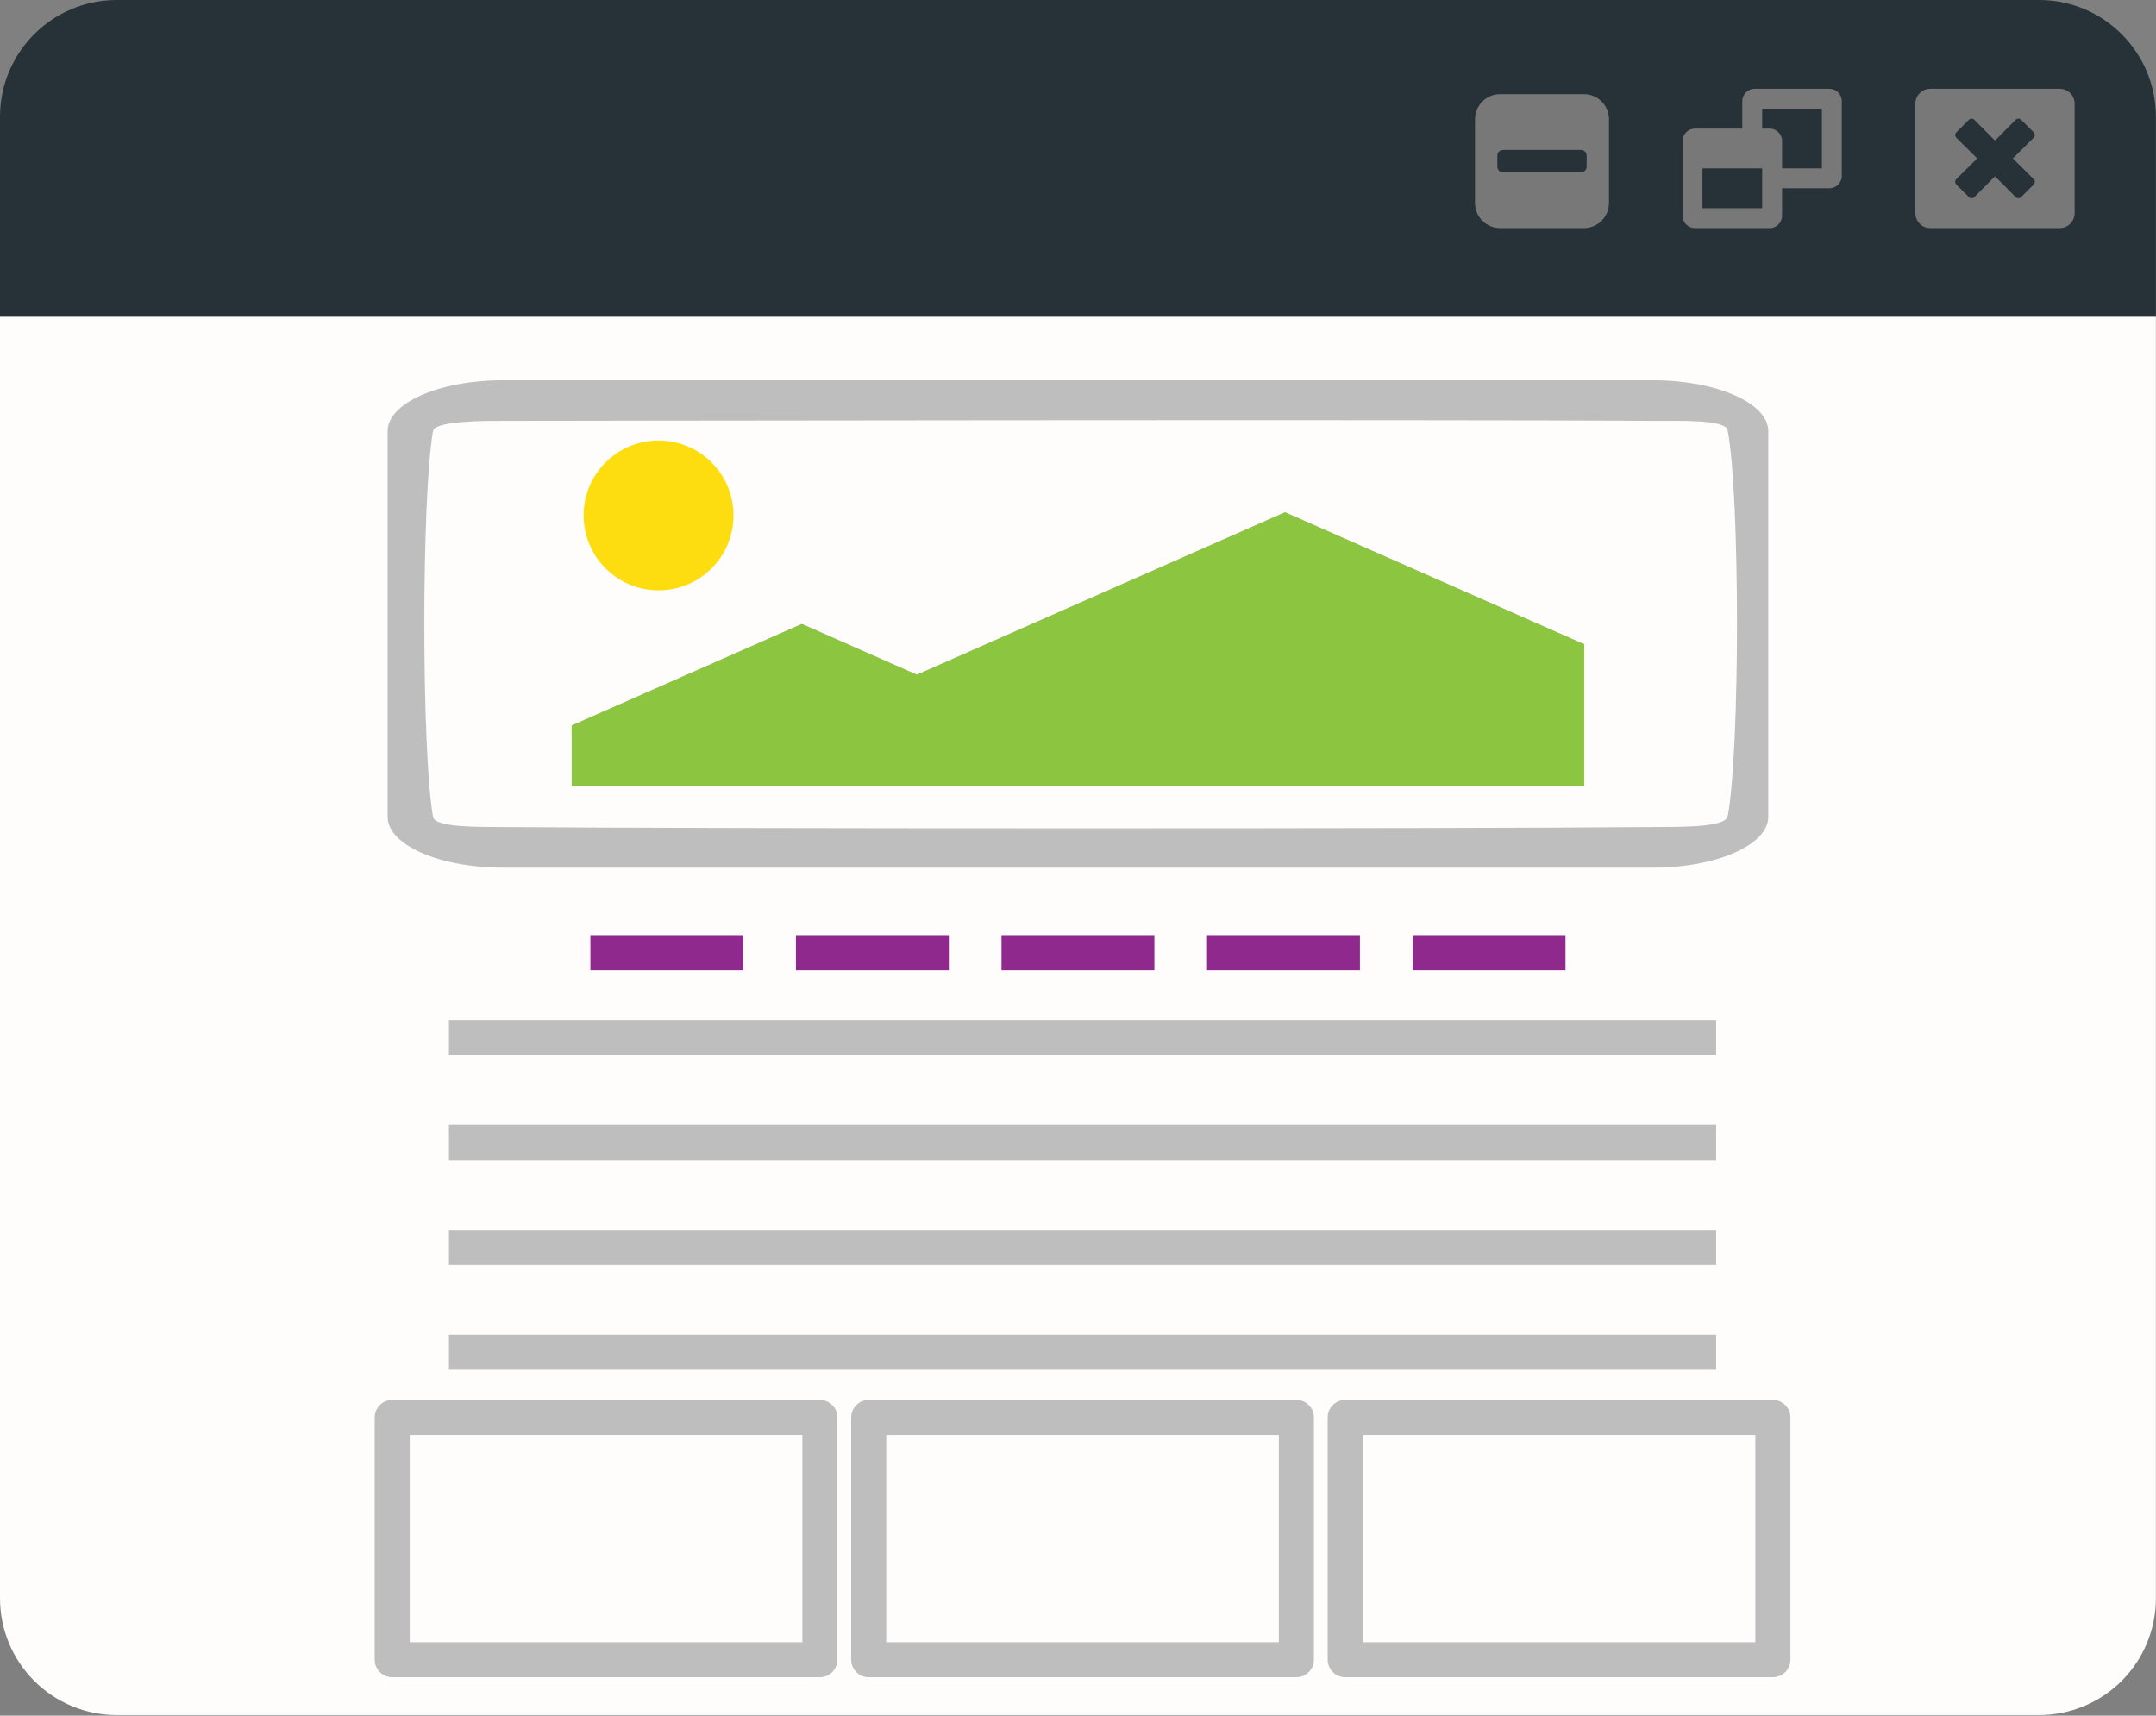
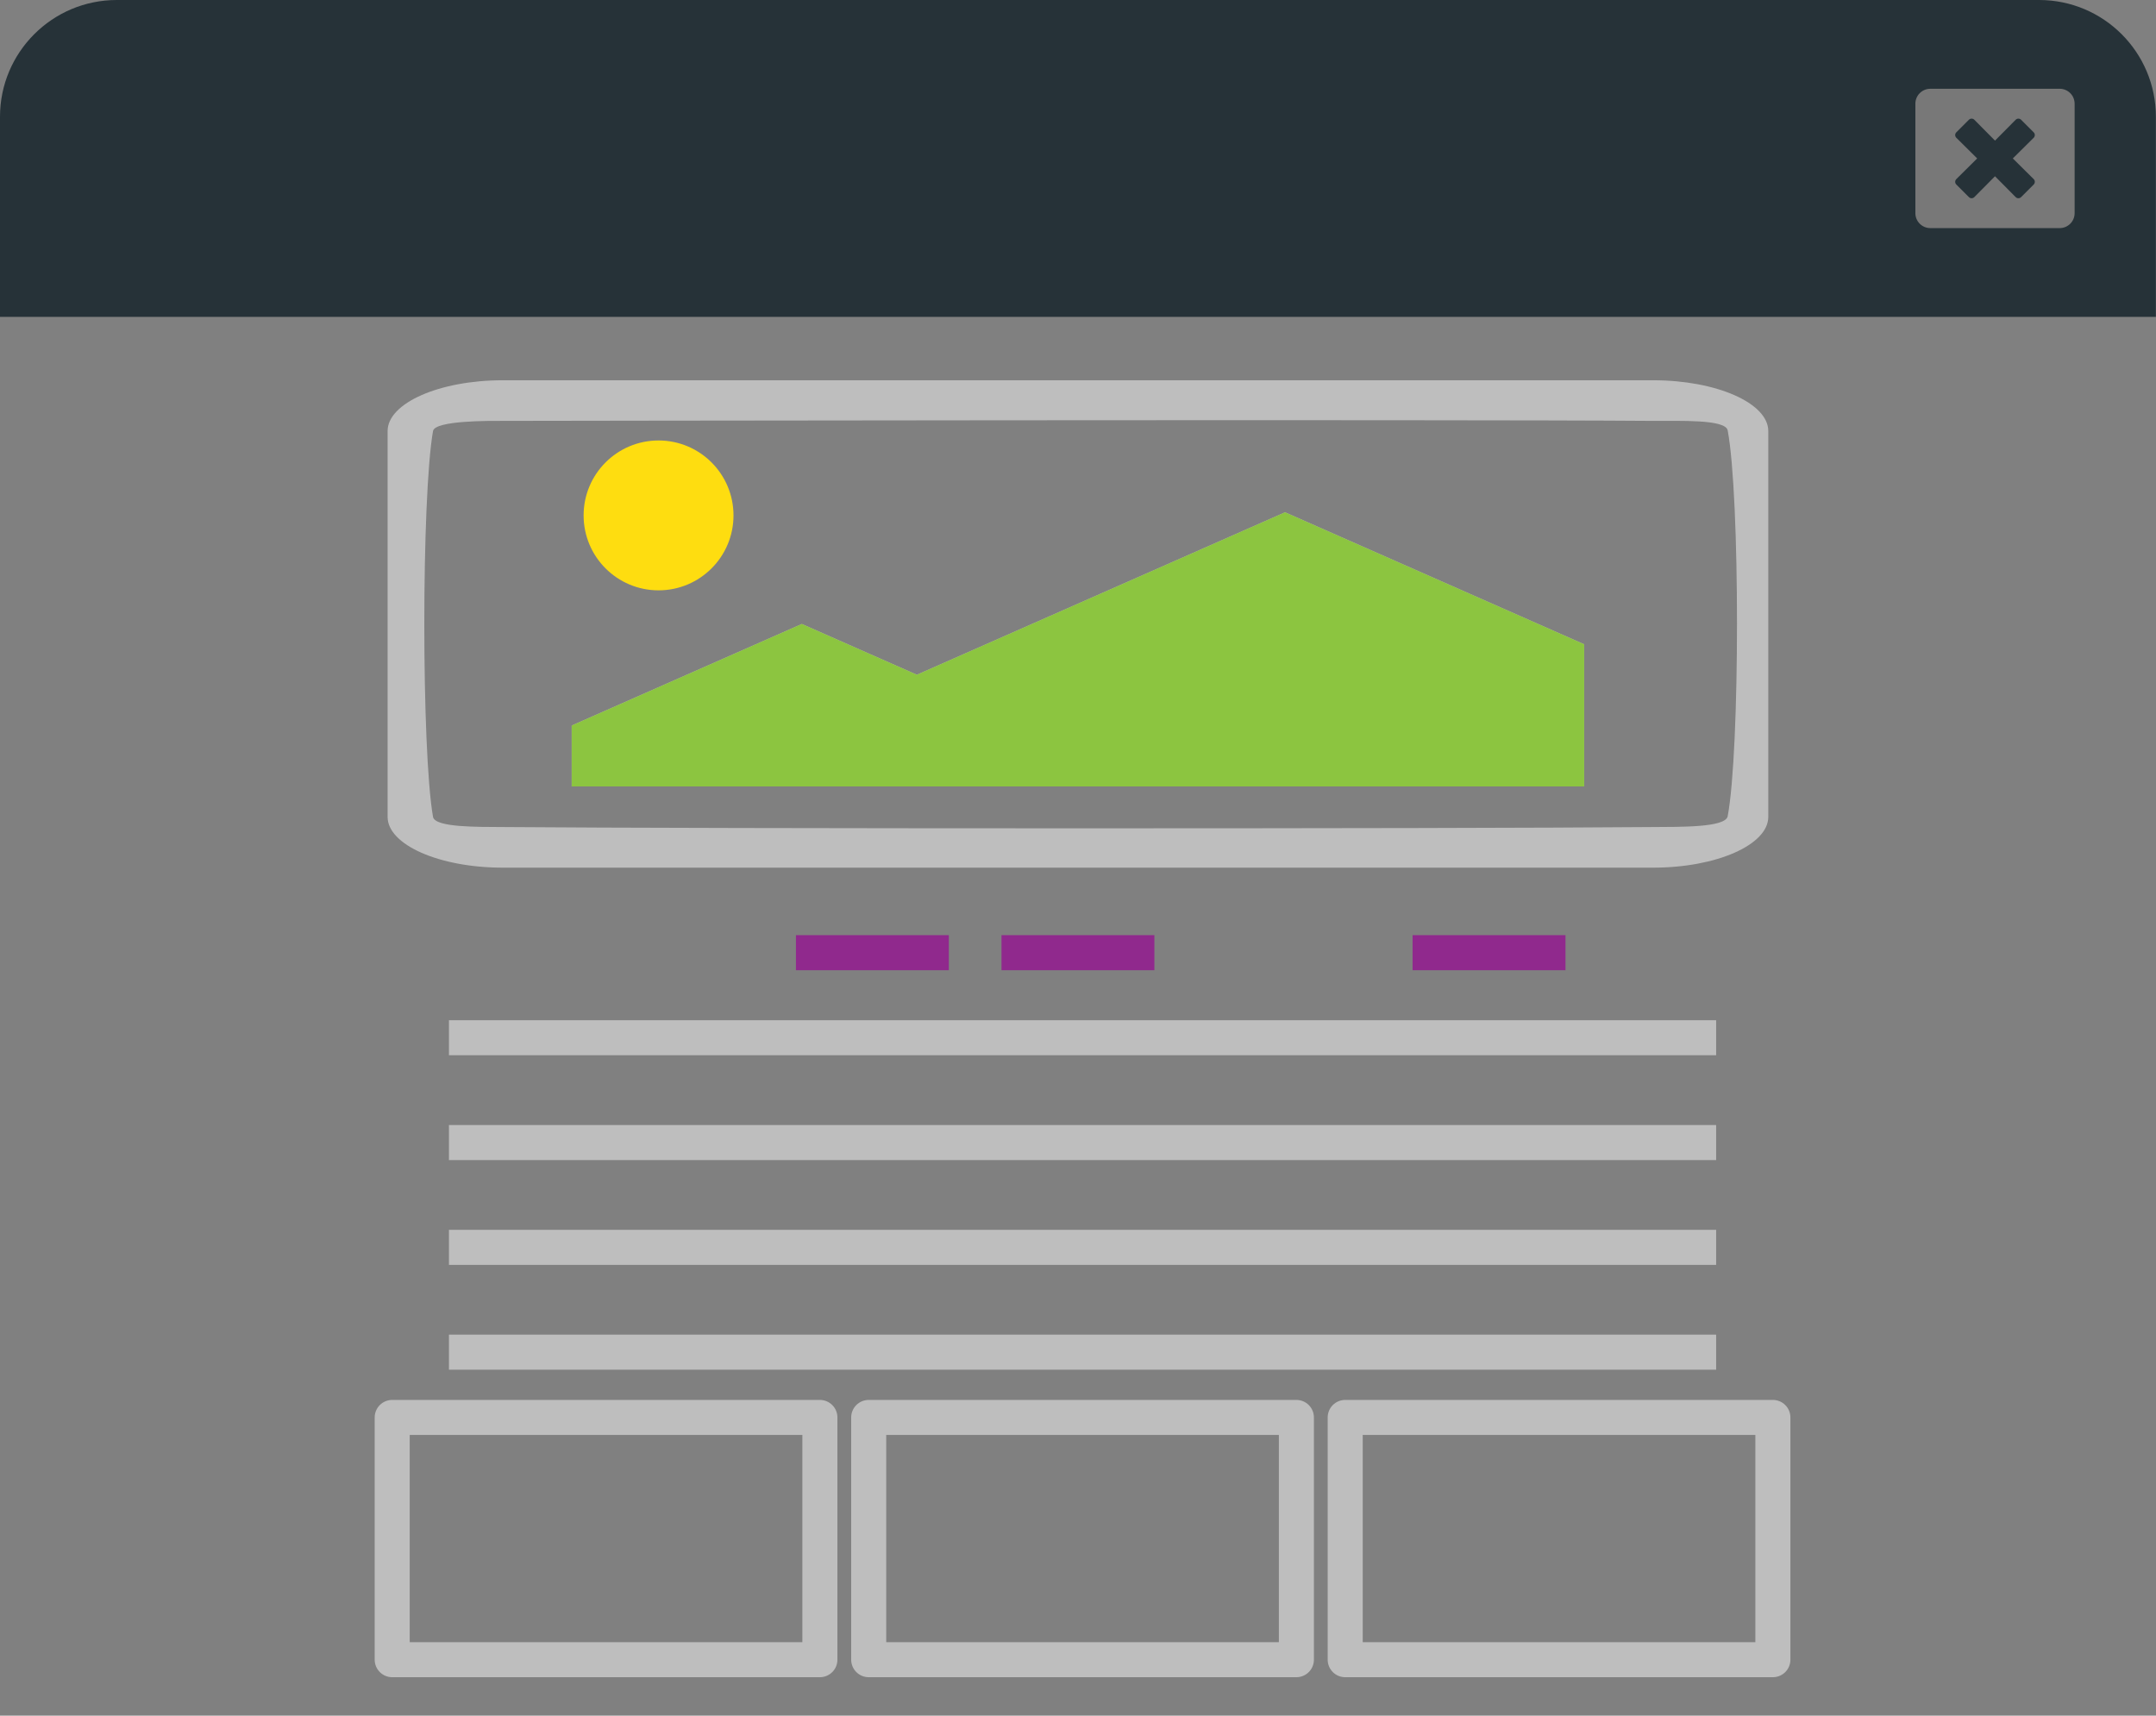
<svg xmlns="http://www.w3.org/2000/svg" xmlns:ns1="http://www.serif.com/" width="100%" height="100%" viewBox="0 0 769 612" version="1.1" xml:space="preserve" style="fill-rule:evenodd;clip-rule:evenodd;stroke-linejoin:round;stroke-miterlimit:1.5;">
  <rect x="0" y="0" width="769" height="612" fill="#808080" stroke="none" />
  <g>
    <path d="M768.959,41.667c0,-23.012 -18.654,-41.667 -41.666,-41.667c-133.829,0 -551.798,0 -685.626,0c-23.012,0 -41.667,18.655 -41.667,41.667c0,32.217 0,71.365 -0,71.365l768.959,-0l0,-71.365Z" style="fill:#263238;" />
    <path id="window-close" d="M734.65,31.666l-46.151,-0c-2.939,-0 -5.325,2.385 -5.325,5.325l0,39.05c0,2.94 2.386,5.325 5.325,5.325l46.151,0c2.94,0 5.325,-2.385 5.325,-5.325l0,-39.05c0,-2.94 -2.385,-5.325 -5.325,-5.325Zm-9.274,32.227c0.532,0.533 0.532,1.398 -0,1.931l-4.493,4.493c-0.533,0.532 -1.398,0.532 -1.931,-0l-7.377,-7.444l-7.378,7.444c-0.532,0.532 -1.398,0.532 -1.93,-0l-4.493,-4.493c-0.533,-0.533 -0.533,-1.398 -0,-1.931l7.444,-7.377l-7.444,-7.377c-0.533,-0.533 -0.533,-1.398 -0,-1.931l4.493,-4.493c0.532,-0.532 1.398,-0.532 1.93,0l7.378,7.444l7.377,-7.444c0.533,-0.532 1.398,-0.532 1.931,0l4.493,4.493c0.532,0.533 0.532,1.398 -0,1.931l-7.444,7.377l7.444,7.377Z" style="fill:#787878;fill-rule:nonzero;" />
-     <path id="window-restore" d="M607.232,74.266l21.3,0l-0,-14.2l-21.3,-0l-0,14.2Zm28.4,-14.2l14.2,-0l0,-21.3l-21.3,-0l-0,7.1l2.662,-0c2.441,-0 4.438,1.997 4.438,4.437l0,9.763Zm21.3,-23.963l0,26.626c0,2.44 -1.997,4.437 -4.437,4.437l-16.863,0l0,9.763c0,2.44 -1.997,4.437 -4.438,4.437l-26.625,0c-2.44,0 -4.437,-1.997 -4.437,-4.437l-0,-26.626c-0,-2.44 1.997,-4.437 4.437,-4.437l16.863,-0l-0,-9.763c-0,-2.44 1.997,-4.437 4.437,-4.437l26.626,-0c2.44,-0 4.437,1.997 4.437,4.437Z" style="fill:#787878;fill-rule:nonzero;" />
-     <path id="minus-square" d="M565.925,59.465l0,-3.983c0,-1.089 -0.902,-1.991 -1.991,-1.991l-27.875,0c-1.089,0 -1.991,0.902 -1.991,1.991l0,3.983c0,1.089 0.902,1.991 1.991,1.991l27.875,-0c1.089,-0 1.991,-0.902 1.991,-1.991Zm7.965,-16.924l-0,29.865c-0,4.946 -4.014,8.96 -8.96,8.96l-29.866,0c-4.946,0 -8.96,-4.014 -8.96,-8.96l0,-29.865c0,-4.946 4.014,-8.96 8.96,-8.96l29.866,-0c4.946,-0 8.96,4.014 8.96,8.96Z" style="fill:#787878;fill-rule:nonzero;" />
-     <path d="M768.959,113.032l-768.959,-0l0,457.099c-0,11.051 4.39,21.649 12.204,29.463c7.814,7.814 18.412,12.204 29.463,12.204l685.626,0c11.05,0 21.648,-4.39 29.462,-12.204c7.814,-7.814 12.204,-18.412 12.204,-29.463l0,-457.099Z" style="fill:#fffcfc;" />
    <path d="M160.129,370.177l451.983,-0" style="fill:none;stroke:#bebebe;stroke-width:12.5px;" />
    <path d="M160.129,482.341l451.983,0" style="fill:none;stroke:#bebebe;stroke-width:12.5px;" />
    <path d="M160.129,444.953l451.983,-0" style="fill:none;stroke:#bebebe;stroke-width:12.5px;" />
    <path d="M160.129,407.565l451.983,-0" style="fill:none;stroke:#bebebe;stroke-width:12.5px;" />
    <path id="image" d="M565.047,229.822l0,50.708l-361.135,0l0,-21.732l82.076,-36.221l41.038,18.111l131.322,-57.953l106.699,47.087Zm24.623,-79.686c-72.823,-0.565 -410.381,0 -410.381,0c-4.366,0 -24.164,-0.214 -24.839,3.622c-4.14,23.544 -4.14,114.095 0,137.638c0.675,3.837 16.121,3.55 24.839,3.622c72.537,0.604 337.558,0.642 410.381,0c9.317,-0.082 25.79,0.247 26.56,-3.851c4.426,-23.582 4.426,-114.133 -0,-137.638c-0.764,-4.053 -17.345,-3.321 -26.56,-3.393Zm41.038,3.622l0,137.638c0,9.961 -18.467,18.111 -41.038,18.111l-410.381,-0c-22.571,-0 -41.038,-8.15 -41.038,-18.111l0,-137.638c0,-9.96 18.467,-18.11 41.038,-18.11l410.381,0c22.571,0 41.038,8.15 41.038,18.11Z" style="fill:#bebebe;fill-rule:nonzero;" />
    <path id="image1" ns1:id="image" d="M565.047,229.822l0,50.708l-361.135,0l0,-21.732l82.076,-36.221l41.038,18.111l131.322,-57.953l106.699,47.087Z" style="fill:#8cc540;fill-rule:nonzero;" />
    <circle cx="234.892" cy="183.854" r="26.731" style="fill:#fedd10;" />
    <rect x="139.892" y="505.623" width="152.545" height="86.411" style="fill:none;stroke:#bebebe;stroke-width:12.5px;" />
    <rect x="479.804" y="505.623" width="152.545" height="86.411" style="fill:none;stroke:#bebebe;stroke-width:12.5px;" />
    <rect x="309.848" y="505.623" width="152.545" height="86.411" style="fill:none;stroke:#bebebe;stroke-width:12.5px;" />
-     <path d="M210.582,339.842l54.535,-0" style="fill:none;stroke:#90298d;stroke-width:12.5px;" />
    <path d="M503.843,339.842l54.535,-0" style="fill:none;stroke:#90298d;stroke-width:12.5px;" />
-     <path d="M430.527,339.842l54.535,-0" style="fill:none;stroke:#90298d;stroke-width:12.5px;" />
    <path d="M357.212,339.842l54.535,-0" style="fill:none;stroke:#90298d;stroke-width:12.5px;" />
    <path d="M283.897,339.842l54.535,-0" style="fill:none;stroke:#90298d;stroke-width:12.5px;" />
  </g>
</svg>